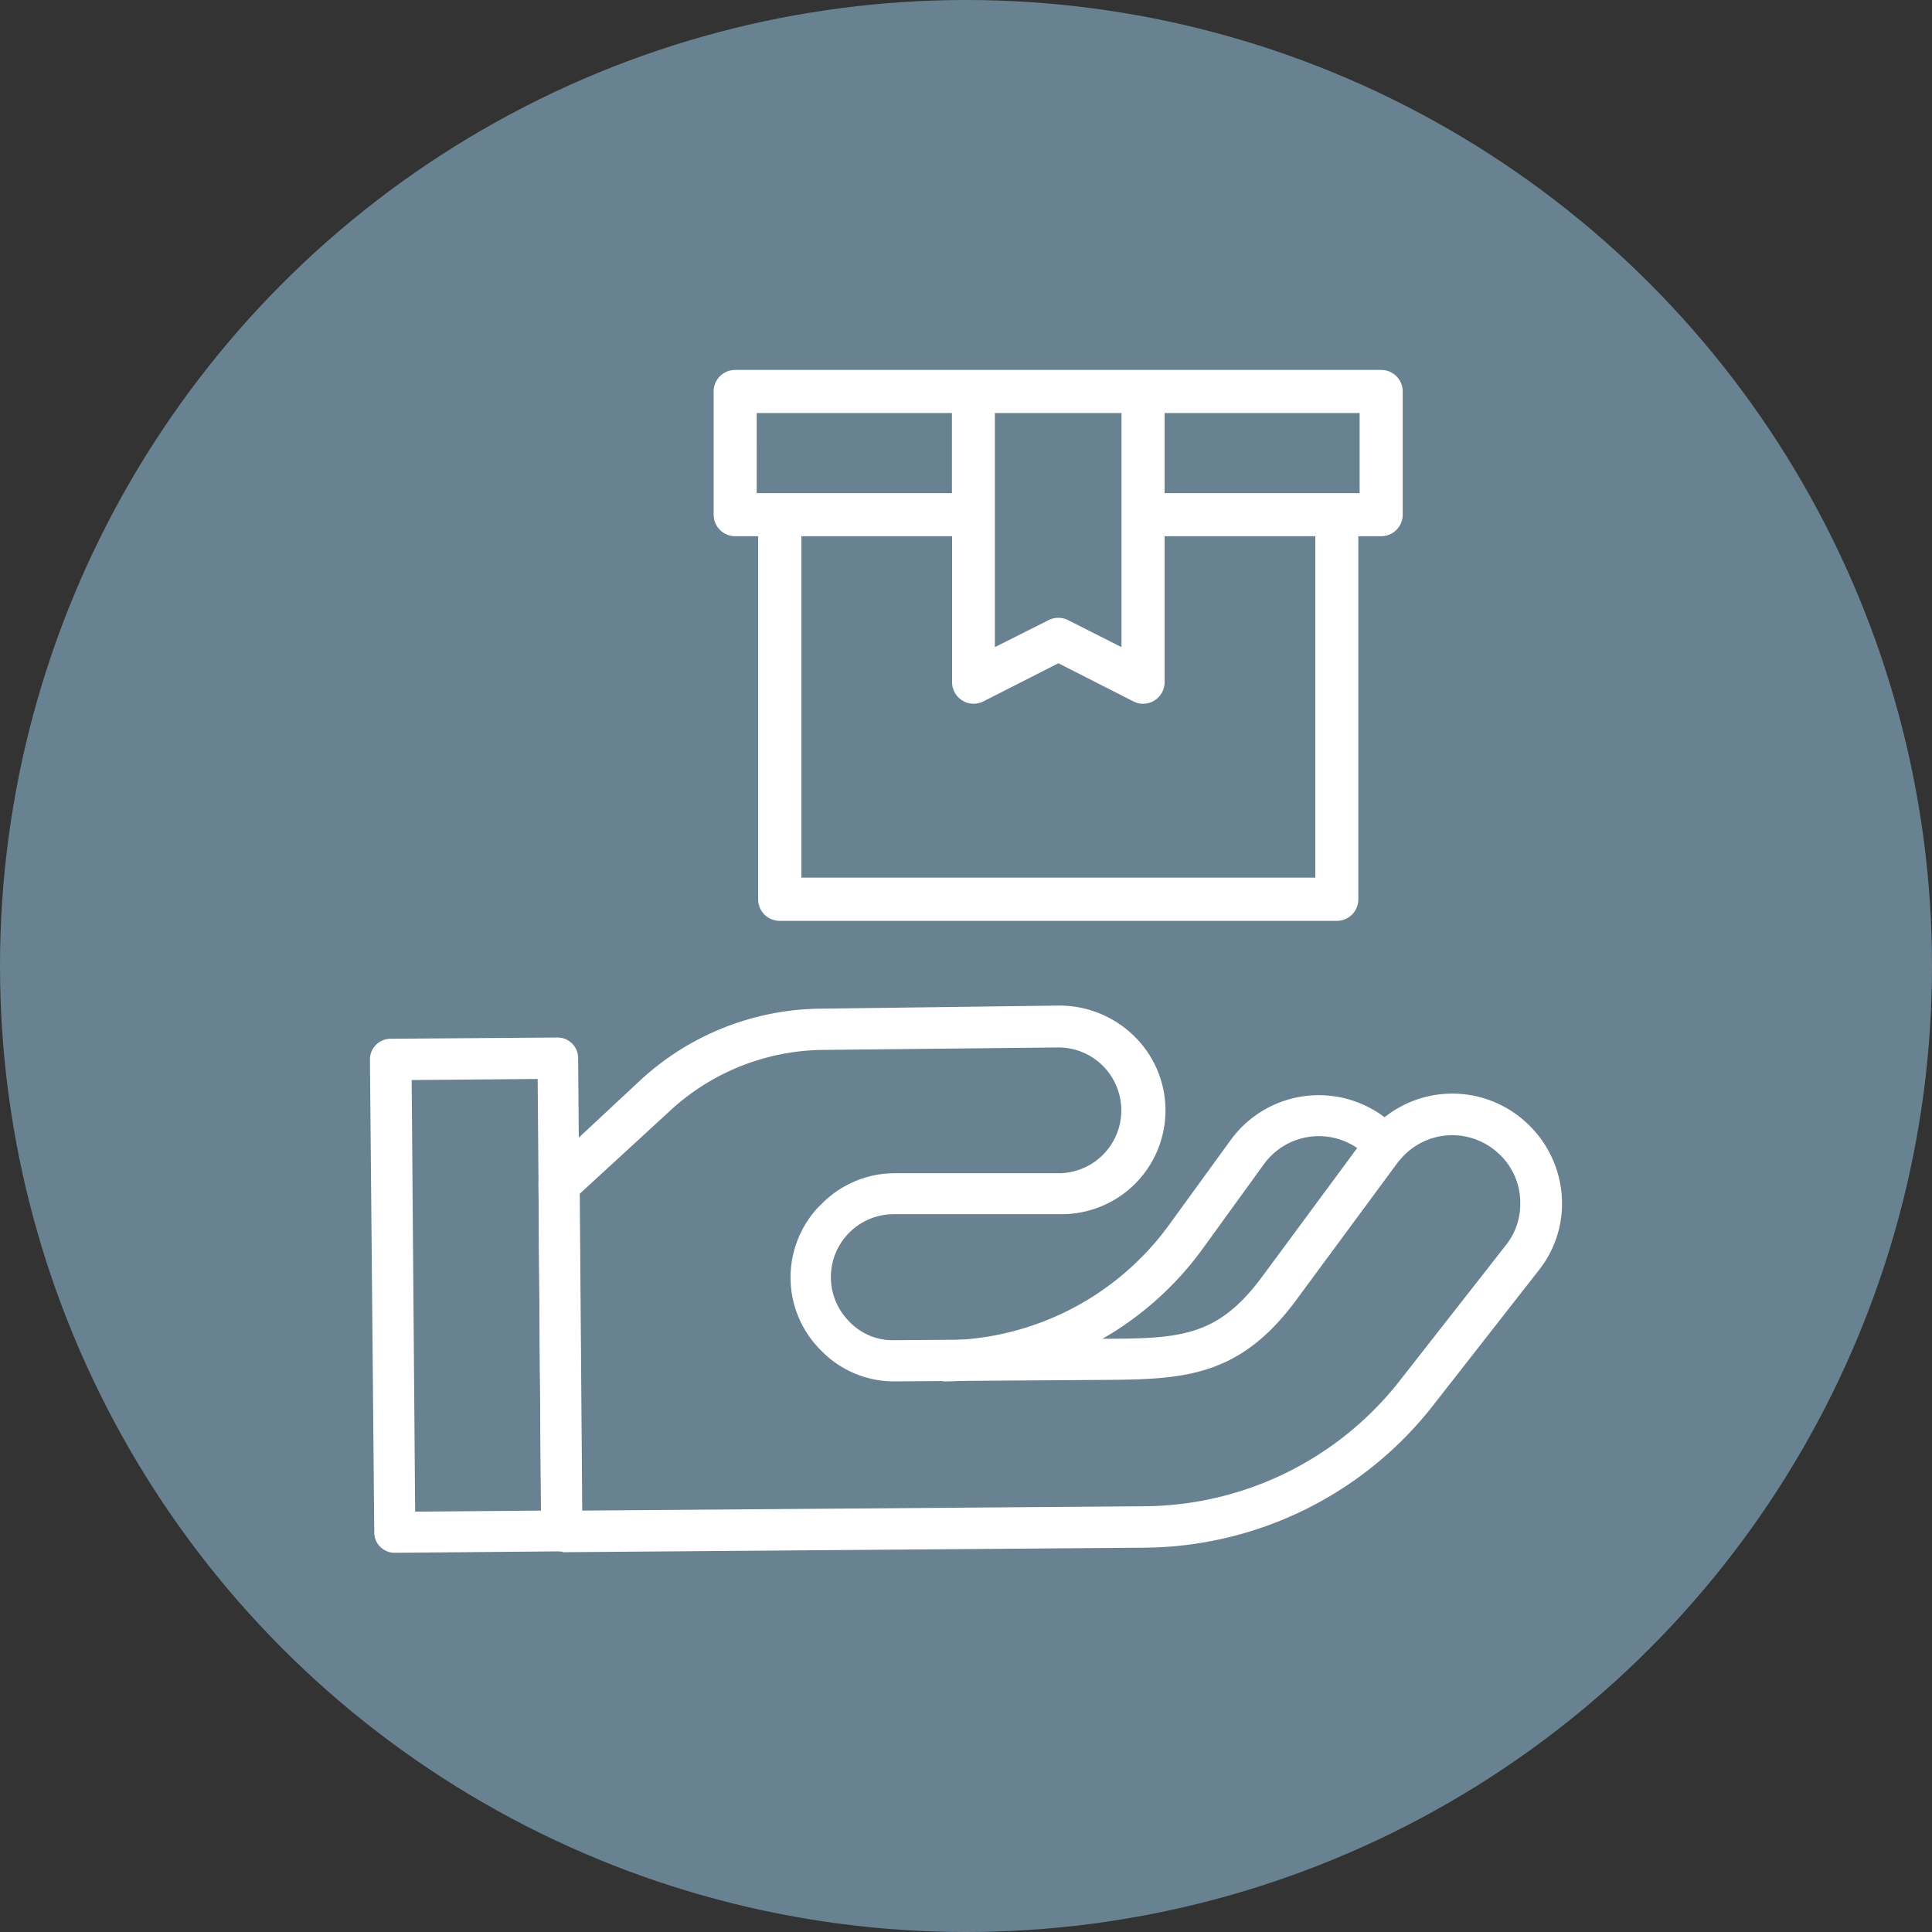
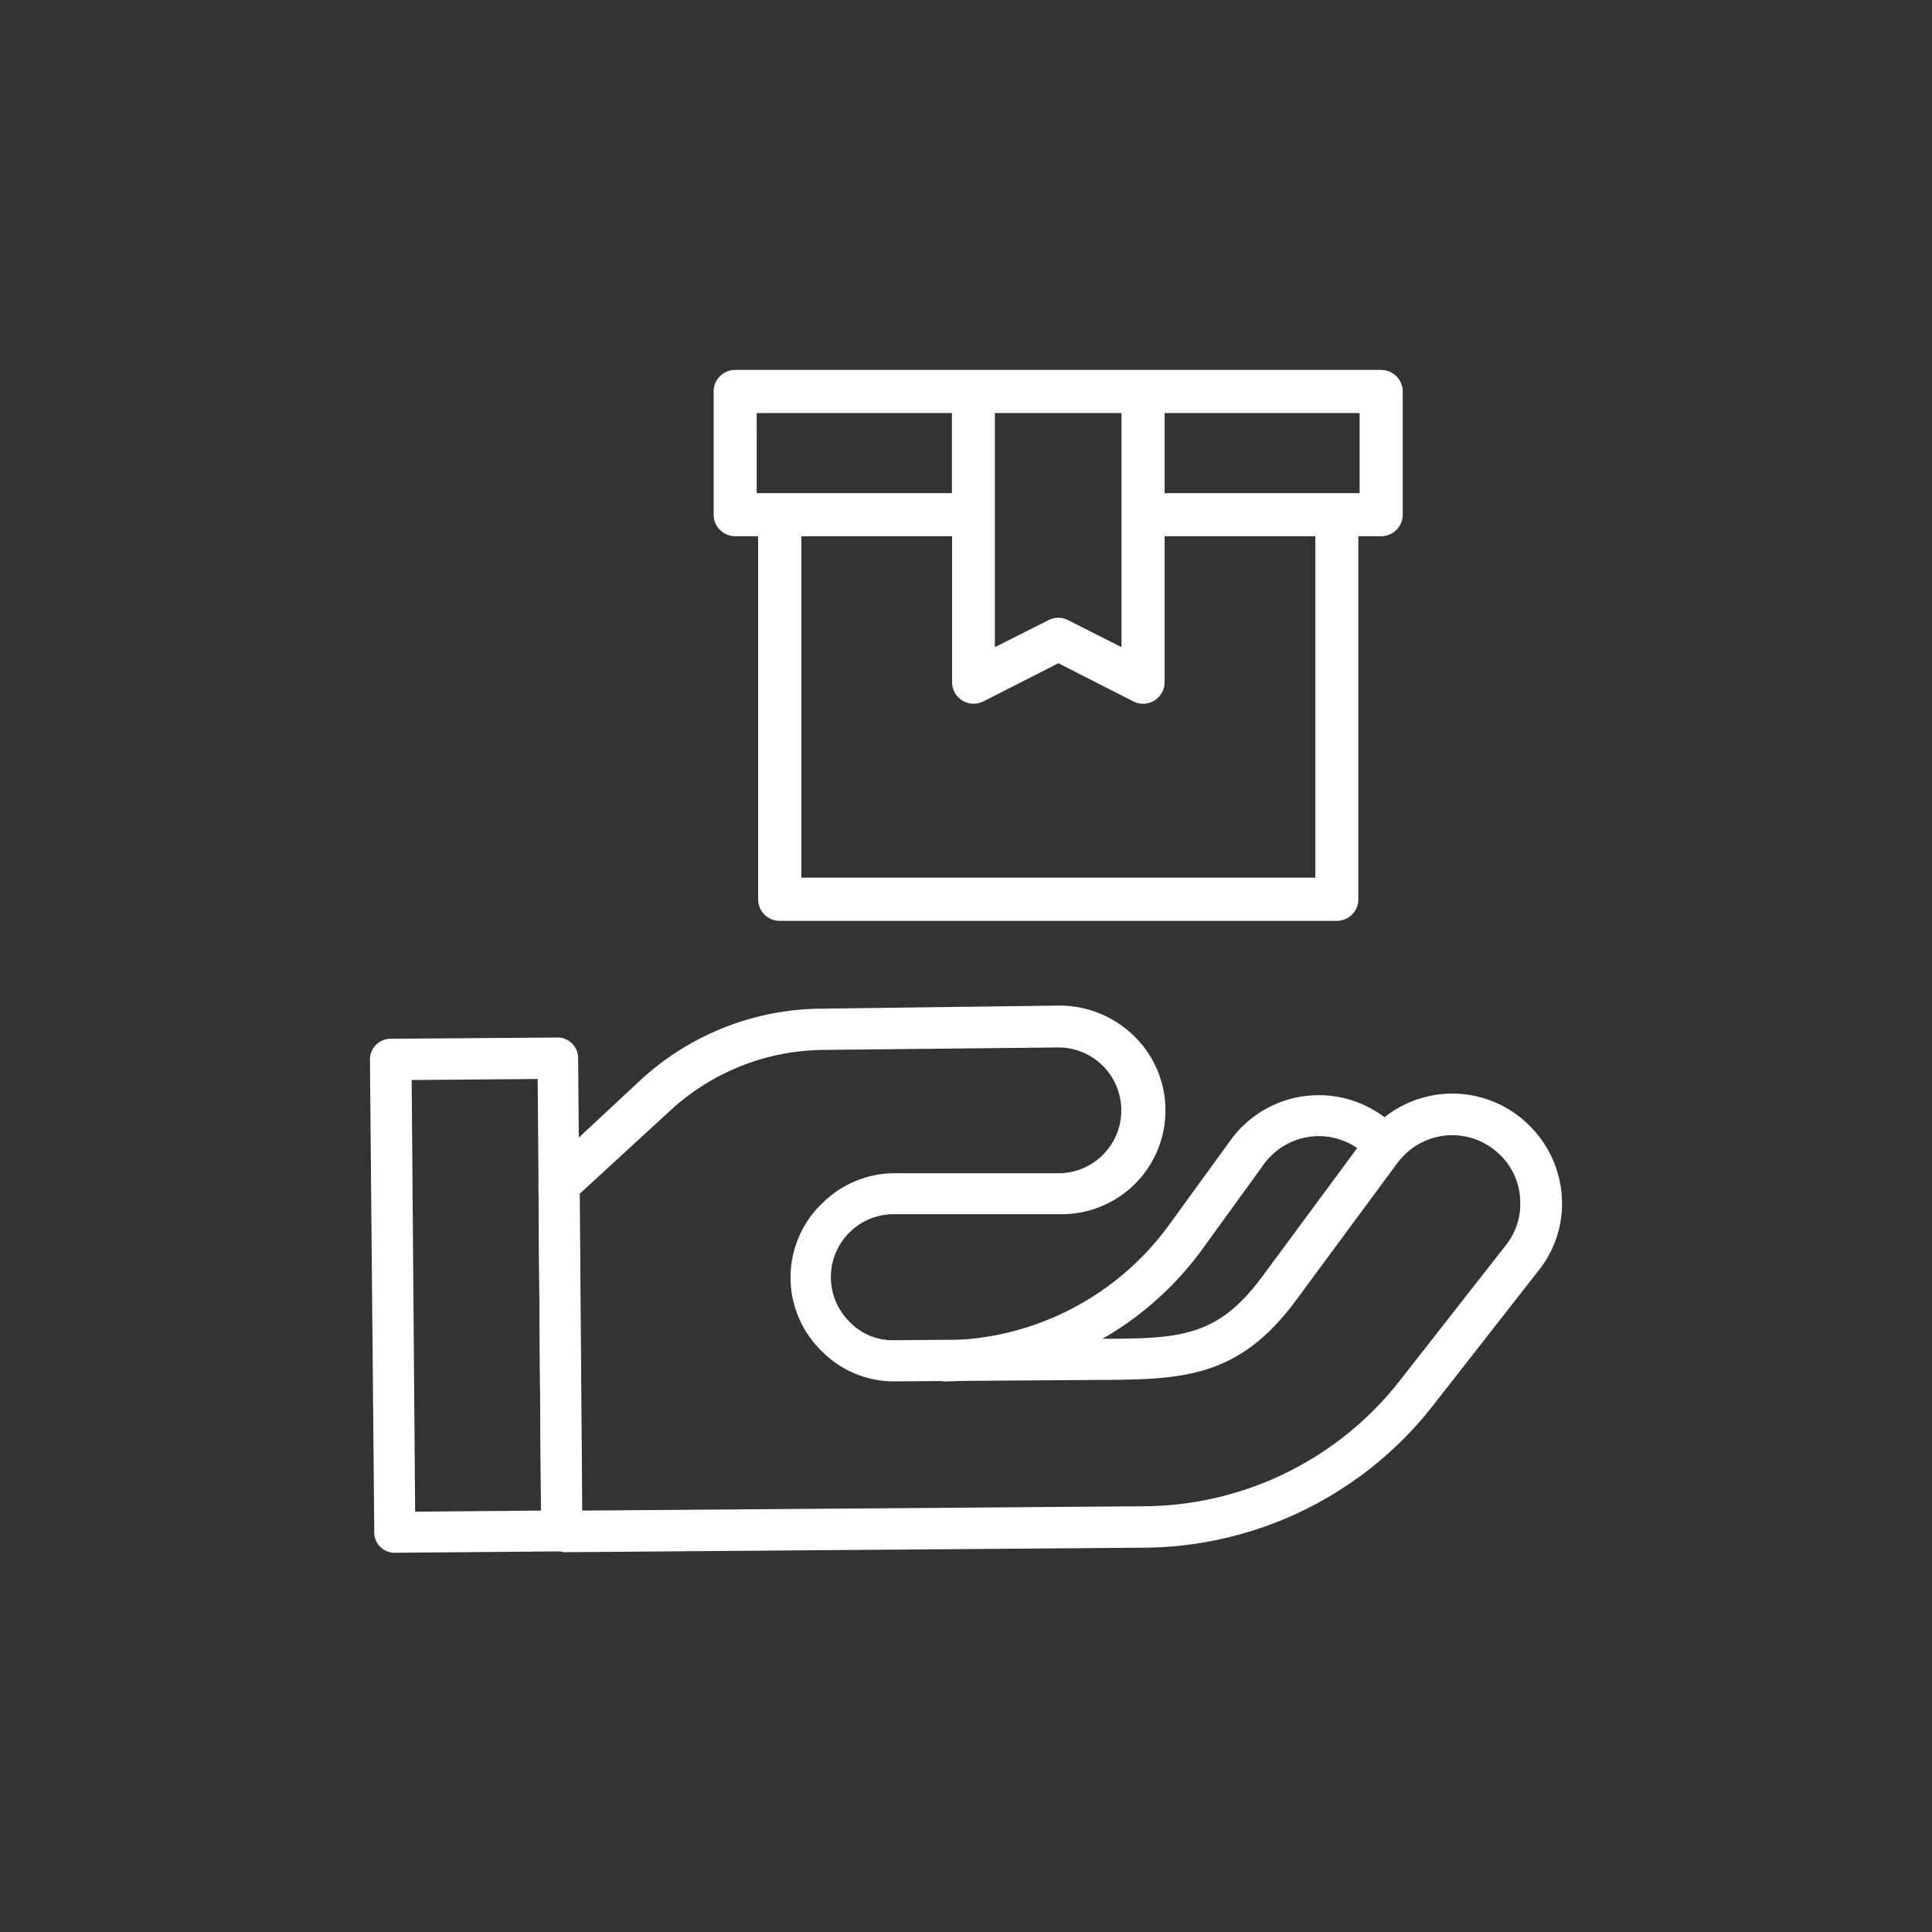
<svg xmlns="http://www.w3.org/2000/svg" width="50" height="50" viewBox="0 0 50 50">
  <rect x="0" y="0" width="50" height="50" fill="#333333" stroke="none" />
  <g id="Group_117" data-name="Group 117" transform="translate(-491 -1394)">
-     <circle id="Ellipse_16" data-name="Ellipse 16" cx="25" cy="25" r="25" transform="translate(491 1394)" fill="#9ed2f1" opacity="0.5" />
    <g id="Group_105" data-name="Group 105" transform="translate(500.574 1403.574)">
      <g id="Group_103" data-name="Group 103" transform="translate(0 16.453)">
        <path id="Path_49" data-name="Path 49" d="M11.8,46.972a.527.527,0,0,1-.532-.527L11.2,37.472a.531.531,0,0,1,.17-.394l2.468-2.3a6.975,6.975,0,0,1,4.7-1.851l6.149-.08a2.766,2.766,0,0,1,1.915.777,2.686,2.686,0,0,1-1.883,4.622H20.386a1.628,1.628,0,0,0-1.128,2.793,1.542,1.542,0,0,0,1.154.468l5.186-.037c2.17,0,3.16,0,4.362-1.649l2.617-3.543a1.718,1.718,0,0,1,.16-.2,2.819,2.819,0,0,1,4.005-.223,2.84,2.84,0,0,1,.947,2.08,2.77,2.77,0,0,1-.6,1.761l-2.7,3.452A9.576,9.576,0,0,1,26.9,46.877l-15.074.117Zm.468-9.255.064,8.2,14.543-.112a8.469,8.469,0,0,0,6.654-3.3l2.707-3.457a1.7,1.7,0,0,0,.372-1.09,1.718,1.718,0,0,0-.58-1.3,1.754,1.754,0,0,0-2.505.149l-.085.1-2.622,3.553C29.3,42.52,27.828,42.526,25.6,42.536l-5.181.037A2.623,2.623,0,0,1,18.54,41.8a2.66,2.66,0,0,1-.074-3.761L18.509,38a2.659,2.659,0,0,1,1.872-.814h4.33a1.628,1.628,0,0,0-.043-3.255h0l-6.128.064a5.921,5.921,0,0,0-3.963,1.6Z" transform="translate(-6.838 -32.85)" fill="#fff" />
        <path id="Path_50" data-name="Path 50" d="M30.532,44.611a.532.532,0,1,1,0-1.064,7.25,7.25,0,0,0,5.75-2.936l1.638-2.255a2.819,2.819,0,0,1,3.94-.608,2.88,2.88,0,0,1,.23.188,2.545,2.545,0,0,1,.207.207.532.532,0,0,1-.033.752l0,0a.532.532,0,0,1-.75-.037,1.045,1.045,0,0,0-.133-.133,1.755,1.755,0,0,0-2.48.108,1.781,1.781,0,0,0-.121.147l-1.633,2.255A8.32,8.32,0,0,1,30.532,44.611Z" transform="translate(-15.638 -34.887)" fill="#fff" />
        <path id="Path_51" data-name="Path 51" d="M3.644,47.735a.527.527,0,0,1-.532-.532L3,34.969a.536.536,0,0,1,.532-.537L7.856,34.4h0a.532.532,0,0,1,.532.532l.1,12.234a.532.532,0,0,1-.532.532l-4.324.037ZM4.08,35.5l.09,11.17,3.261-.027-.09-11.17Z" transform="translate(-3 -33.576)" fill="#fff" />
      </g>
      <g id="Group_104" data-name="Group 104" transform="translate(8.895 0)">
        <path id="Path_52" data-name="Path 52" d="M20.282,1.919a.557.557,0,0,0-.56.555V5.666a.557.557,0,0,0,.559.556h.593v9.4a.557.557,0,0,0,.56.555H35.848a.557.557,0,0,0,.559-.555v-9.4H37a.557.557,0,0,0,.555-.556V2.479A.557.557,0,0,0,37,1.919H20.282Zm.555,1.115h5.052V5.107H20.836Zm6.167,0h3.273V9.093l-1.385-.7a.56.56,0,0,0-.5,0L27,9.093V3.034Zm4.389,0H36.44V5.107H31.393Zm-9.4,3.188h3.9V10a.558.558,0,0,0,.557.557.567.567,0,0,0,.253-.06l1.941-.987,1.941.987a.557.557,0,0,0,.213.06.489.489,0,0,0,.056,0A.557.557,0,0,0,31.393,10V6.222h3.9v8.836h-13.3Z" transform="translate(-19.722 -1.919)" fill="#fff" />
      </g>
    </g>
  </g>
</svg>